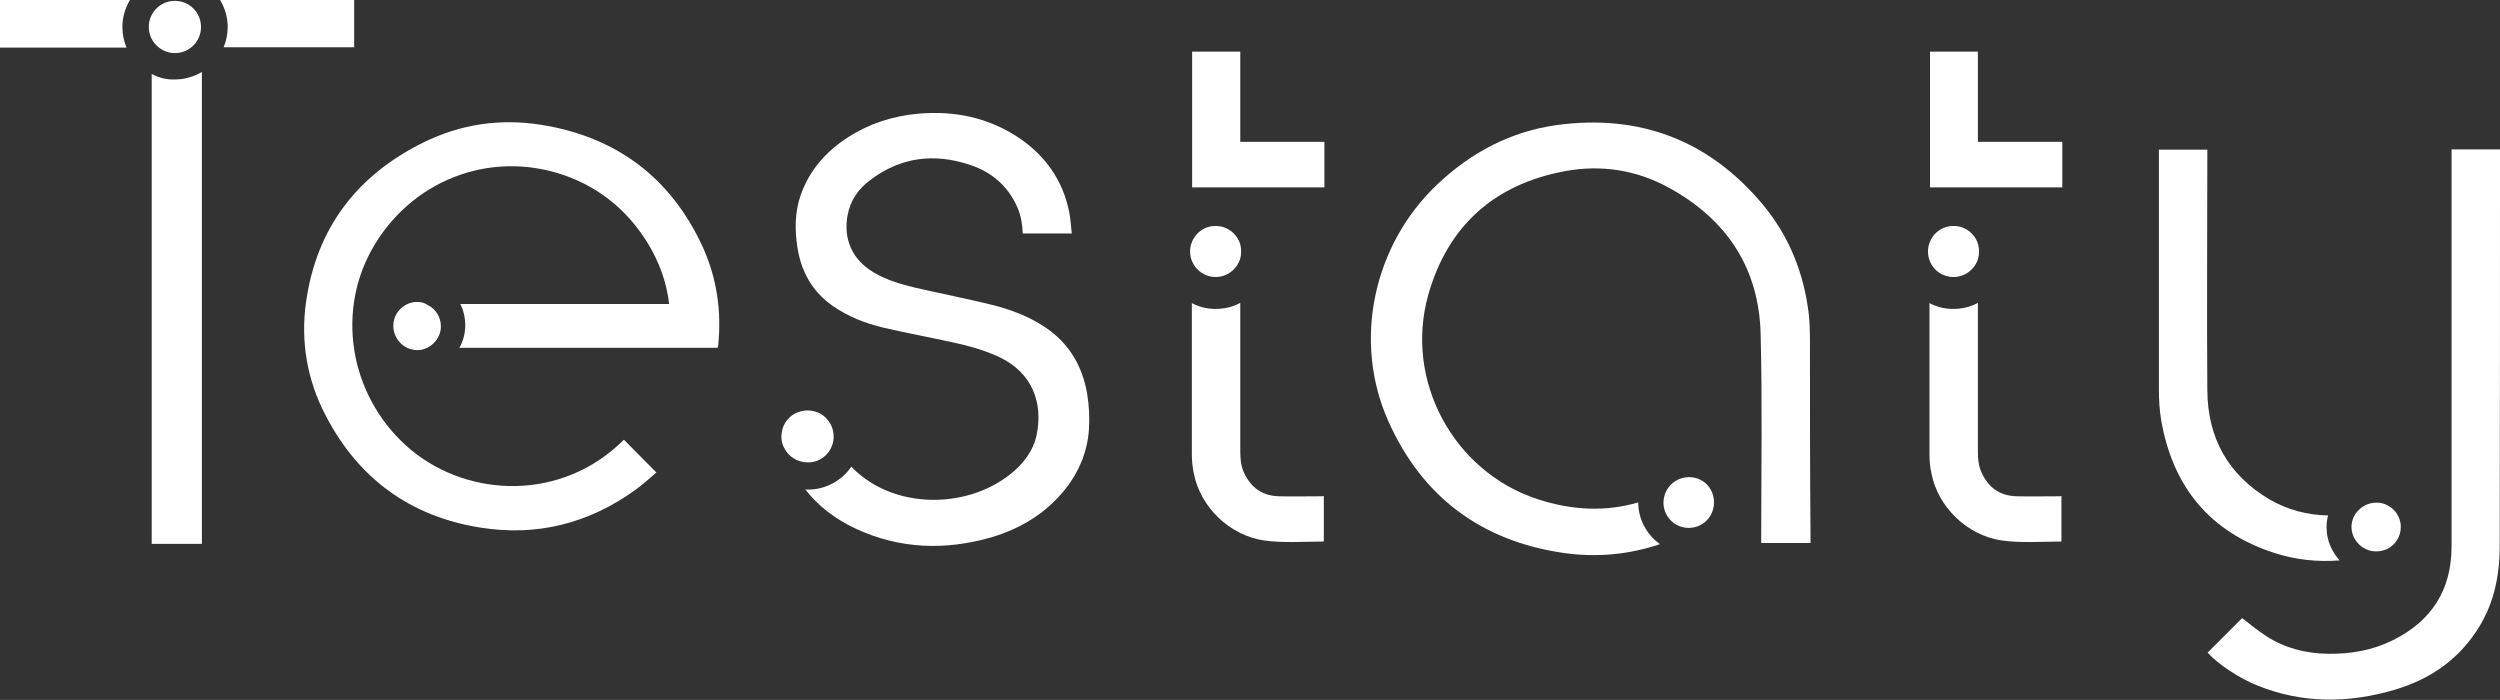
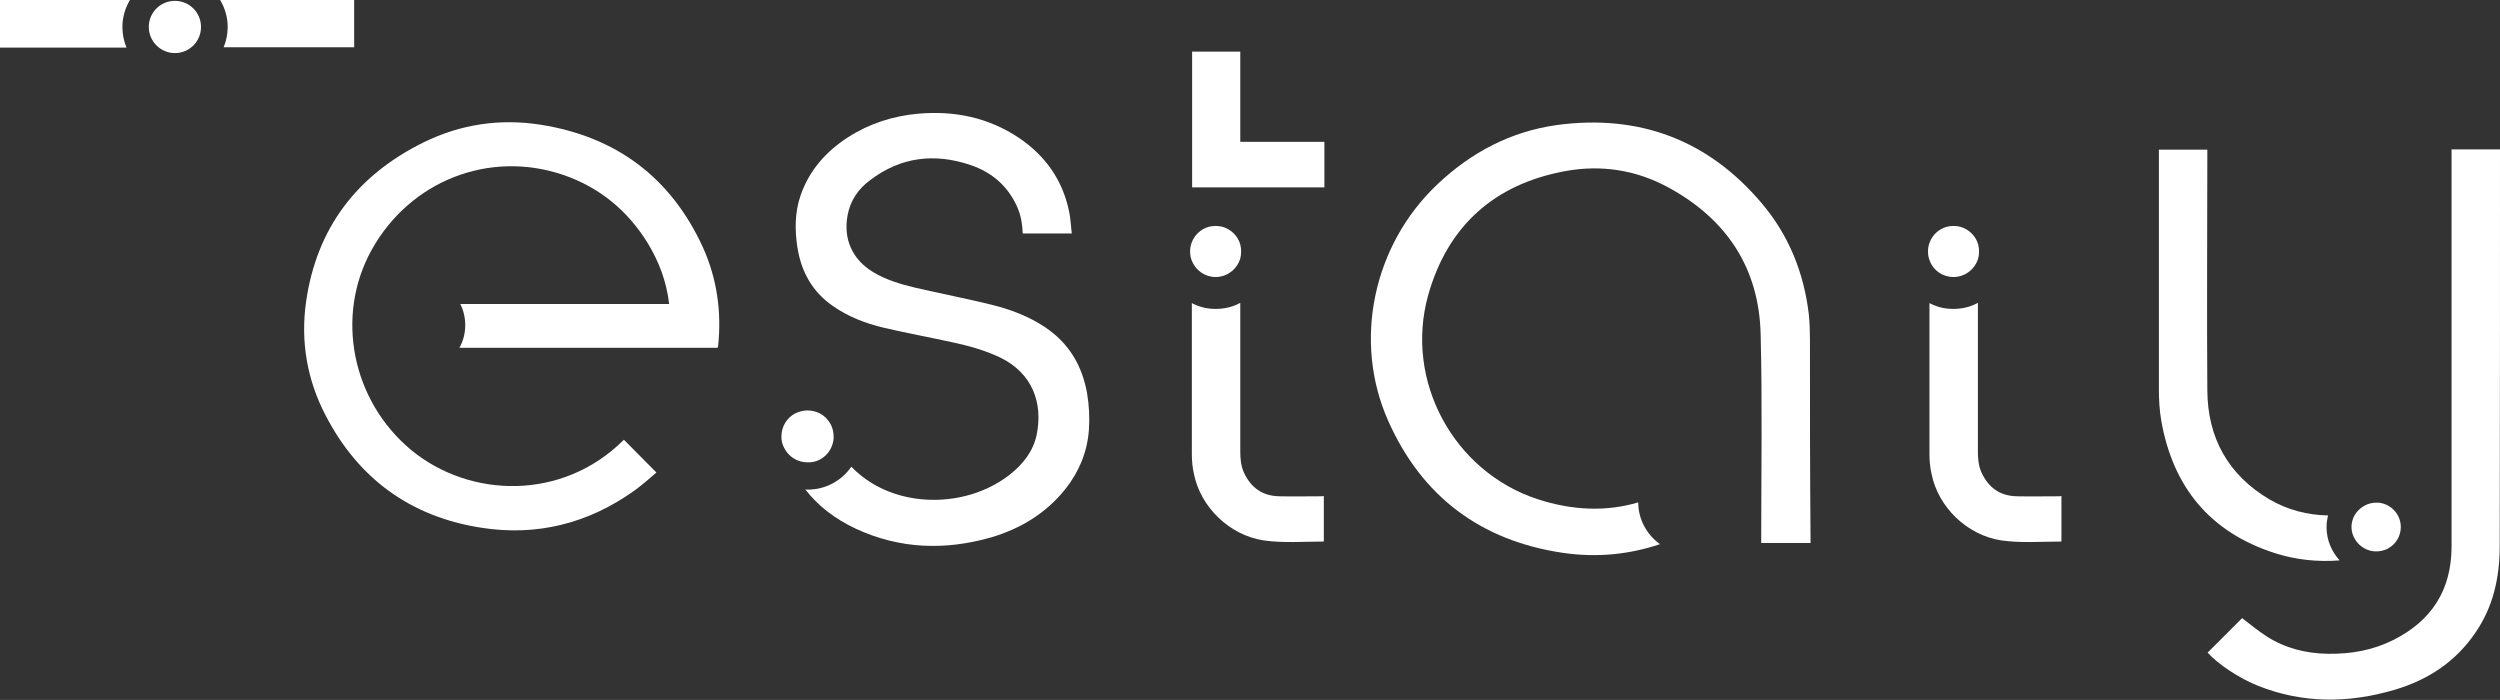
<svg xmlns="http://www.w3.org/2000/svg" version="1.1" id="Layer_2_00000106118666065863356120000017017661528429701020_" x="0px" y="0px" viewBox="0 0 861.9 241.3" style="enable-background:new 0 0 861.9 241.3;" xml:space="preserve">
  <rect x="0" y="0" width="861.9" height="241.3" fill="#333333" stroke="none" />
  <style type="text/css">
	.st0{fill:#FFFFFF;}
</style>
  <g id="Layer_1-2">
    <g>
      <path class="st0" d="M60.3,18.3c5,0,9-4,9-9s-4-9-9-9s-9,4-9,9S55.4,18.3,60.3,18.3L60.3,18.3z" />
      <path class="st0" d="M819.2,190.1c0.7,0,1.3-0.1,1.9-0.2c0.8-0.2,1.5-0.4,2.2-0.8c2.6-1.4,4.4-4.2,4.4-7.4c0-4-2.8-7.3-6.5-8.2    c-0.7-0.2-1.3-0.2-2-0.2c-2.8,0-5.2,1.4-6.8,3.4c-1.1,1.4-1.7,3.2-1.7,5.1C810.8,186.3,814.6,190.1,819.2,190.1L819.2,190.1z" />
      <path class="st0" d="M419.1,95.5c4,0,7.4-2.7,8.5-6.4c0.2-0.8,0.3-1.6,0.3-2.4s-0.1-1.6-0.3-2.4c-0.8-2.9-3.1-5.2-6.1-6.1    c-0.8-0.2-1.6-0.3-2.4-0.3s-1.6,0.1-2.4,0.3c-2.7,0.8-4.8,2.7-5.8,5.3c-0.4,1-0.6,2-0.6,3.2s0.2,2.2,0.6,3.2    C412.2,93.2,415.4,95.5,419.1,95.5z" />
      <path class="st0" d="M287.4,150.9c0-0.1,0-0.2,0-0.4c0-1.6-0.4-3.1-1.1-4.4c-0.9-1.5-2.1-2.8-3.7-3.6c-1.2-0.6-2.7-1-4.2-1    s-2.9,0.4-4.2,1c-2.9,1.5-4.8,4.5-4.8,8c0,0.1,0,0.1,0,0.1c0,1.3,0.3,2.6,0.9,3.7c1.4,3,4.5,5.1,8.1,5.1    C283.2,159.6,287.2,155.7,287.4,150.9L287.4,150.9z" />
-       <path class="st0" d="M143.8,104.1c-1.3,0-2.6,0.3-3.7,0.9c-1.5,0.8-2.8,2-3.6,3.6c-0.6,1.1-0.9,2.4-0.9,3.8c0,1.2,0.3,2.4,0.8,3.5    c1,2.1,2.8,3.7,4.9,4.4c0.8,0.2,1.6,0.4,2.5,0.4s1.7-0.1,2.5-0.4c3.3-1.1,5.7-4.2,5.7-7.8c0-3.2-1.8-6-4.5-7.3    C146.4,104.4,145.2,104.1,143.8,104.1L143.8,104.1z" />
      <path class="st0" d="M673.5,95.5c4,0,7.4-2.7,8.5-6.4c0.2-0.8,0.3-1.6,0.3-2.4s-0.1-1.6-0.3-2.4c-0.8-2.9-3.1-5.2-6.1-6.1    c-0.8-0.2-1.6-0.3-2.4-0.3s-1.6,0.1-2.4,0.3c-2.7,0.8-4.8,2.7-5.8,5.3c-0.4,1-0.6,2-0.6,3.2s0.2,2.2,0.6,3.2    C666.5,93.2,669.7,95.5,673.5,95.5z" />
      <g>
-         <path class="st0" d="M52.3,25.5v162h17.3V24.8c-2.7,1.6-5.9,2.6-9.3,2.6C57.4,27.5,54.7,26.8,52.3,25.5z" />
        <path class="st0" d="M0,0v16.4h43.6c-0.9-2.2-1.4-4.6-1.4-7.1c0-3.4,1-6.6,2.6-9.3C44.8,0,0,0,0,0z" />
        <path class="st0" d="M75.9,0c1.6,2.7,2.6,5.9,2.6,9.3c0,2.5-0.5,4.8-1.4,7h45V0H75.9z" />
        <path class="st0" d="M861.9,53.1c0-0.5,0-1,0-1.6h-16.7v1.9c0,45,0,90,0,135c0,15-6.9,25.7-20.2,32.3c-7,3.5-14.5,4.8-22.3,4.7     c-7.7-0.1-14.9-1.9-21.4-6.1c-2.9-1.9-5.6-4.1-8.3-6.2c-3.8,3.8-7.8,7.8-11.9,11.9c3.6,4,10.8,8.8,17.3,11.4     c15.5,6.2,31.3,6.1,47.2,1.4c11.5-3.4,21.1-9.7,27.9-19.8c6.1-8.9,8.3-19,8.3-29.7C861.9,143.4,861.9,98.3,861.9,53.1L861.9,53.1     z" />
        <path class="st0" d="M806.6,193.2c-2.8-3.1-4.5-7.1-4.5-11.5c0-1.4,0.2-2.7,0.5-4c-7-0.1-14-1.9-20.3-5.6     c-14.1-8.4-21.2-21.1-21.3-37.5c-0.2-27.1,0-54.2,0-81.3v-1.7h-16.7v1.7c0,27,0,54,0,80.9c0,3.6,0.2,7.2,0.8,10.7     c4,23,16.8,38.6,39.2,45.8C791.5,193,799,193.8,806.6,193.2L806.6,193.2z" />
        <path class="st0" d="M455.3,171.1c-4.7,0-9.4,0.1-14.2,0c-5.9-0.1-9.9-3-12.3-8.3c-1-2.3-1.2-4.7-1.2-7.1c0-17.1,0-34.2,0-51.3     c-2.5,1.4-5.4,2.1-8.5,2.1s-5.7-0.7-8.2-2c0,17.3,0,34.7,0,52c0,2.2,0.2,4.6,0.7,6.8c2.3,11.6,12.3,21.2,24,23     c6.9,1,13.8,0.4,20.7,0.4c0,0,0.1-0.1,0.1-0.1v-15.6C456.1,171.1,455.7,171.1,455.3,171.1L455.3,171.1z" />
        <path class="st0" d="M427.6,48.9V17.8H411v46.8h45.6V48.9H427.6L427.6,48.9z" />
        <path class="st0" d="M709.6,171.1c-4.7,0-9.4,0.1-14.2,0c-5.9-0.1-9.9-3-12.3-8.3c-1-2.3-1.2-4.7-1.2-7.1c0-17.1,0-34.2,0-51.3     c-2.5,1.4-5.4,2.1-8.5,2.1s-5.7-0.7-8.2-2c0,17.3,0,34.7,0,52c0,2.2,0.2,4.6,0.7,6.8c2.3,11.6,12.3,21.2,24,23     c6.9,1,13.8,0.4,20.7,0.4c0,0,0.1-0.1,0.1-0.1v-15.6C710.5,171.1,710,171.1,709.6,171.1L709.6,171.1z" />
-         <path class="st0" d="M681.9,48.9V17.8h-16.5v46.8h45.6V48.9H681.9z" />
        <path class="st0" d="M374.8,135.7c-1.7-9.7-6.3-17.4-14.5-22.9c-5.7-3.8-12.1-6.2-18.7-7.8c-8.6-2.1-17.3-3.8-26-5.8     c-5.1-1.2-10.1-2.7-14.6-5.4c-7.1-4.3-10.3-11.3-8.8-19.5c0.9-5.1,3.7-9.2,7.8-12.2c10.5-8,22.2-9.4,34.6-5.2     c7.4,2.5,13,7.3,16.2,14.7c1.2,2.8,1.7,5.8,1.8,8.9h16.9c-0.3-2.6-0.4-5.1-0.9-7.5c-2.2-10.8-8.1-19.2-17.2-25.4     c-10.6-7.1-22.3-9.5-34.9-8.4c-8.7,0.8-16.8,3.4-24.1,8.1c-7.6,4.9-13.4,11.4-16.4,20.1c-2,5.8-2,11.8-1.1,17.8     c1.3,8.4,5.1,15.3,12.1,20.2c5.4,3.8,11.4,6.1,17.7,7.6c7.8,1.8,15.8,3.3,23.6,5c5.6,1.2,11.1,2.7,16.4,5.2     c11.4,5.5,14.9,15.9,12.7,26.7c-1.2,5.7-4.7,10.1-9.1,13.6c-13.1,10.4-33.2,11.8-47.5,3.2c-2.8-1.7-5.2-3.6-7.3-5.8     c-3.3,4.8-8.8,7.9-15,7.9c-0.3,0-0.6,0-0.9-0.1c4.5,5.8,10.4,10.3,17.5,13.6c15.1,7,30.7,7.5,46.5,3c10.2-3,19-8.3,25.7-16.7     c4.7-5.9,7.5-12.7,8.1-20.2C375.7,144.1,375.5,139.9,374.8,135.7L374.8,135.7z" />
        <path class="st0" d="M242.3,85.2c-11-24-29.9-38.1-55.9-42.2c-14-2.2-27.6-0.2-40.4,6.1c-22.9,11.3-36.9,29.5-40.5,55.1     c-1.9,13.6,0.4,26.8,6.7,38.9c11.3,21.9,29.3,35,53.5,38.8c19.3,3.1,37.2-1.4,53.2-12.9c2.6-1.9,5.1-4.1,7.4-6.1     c-3.9-3.9-7.5-7.6-11.2-11.3c-21.2,21.2-53.2,20.2-73.4,3.5c-20.4-17-26.2-46.1-13.6-68.9c13.2-23.8,40.5-34.6,66.1-25.9     c12.5,4.3,22.2,12.3,29.1,23.5c3.9,6.4,6.5,13.3,7.4,21h-52.1c-6.6,0-13.2,0-19.9,0c1.1,2.2,1.7,4.7,1.7,7.3c0,2.8-0.7,5.5-2,7.8     c29.1,0,58.2,0,87.4,0h1.6c0.1-0.3,0.2-0.6,0.2-0.8C248.8,107.5,247.2,96,242.3,85.2L242.3,85.2z" />
        <path class="st0" d="M624,117.1c0-2.9-0.1-5.9-0.4-8.8c-1.7-14.3-6.9-27.2-16.2-38.2c-18.5-21.9-42.3-30.8-70.6-27     c-15.9,2.2-29.6,9.4-41.3,20.5c-22,20.8-29.2,53.9-16.9,81.5c11.6,26.1,31.9,41.3,60.2,45.5c11.7,1.7,22.8,0.6,33.5-3     c-4.5-3.2-7.5-8.5-7.5-14.4v0c-10.8,3.2-22.4,2.9-34.7-1.1c-29-9.5-46-40.9-37.7-70.4c6.7-23.8,22.8-38.2,47.2-42.7     c12.5-2.3,24.7-0.4,35.9,5.8c19.9,10.9,31,27.8,31.5,50.5c0.6,23.2,0.2,46.5,0.2,69.7v2.2h17v-1.7C624,162.7,624,139.9,624,117.1     L624,117.1z" />
      </g>
-       <path class="st0" d="M582.3,164.5c-0.1,0-0.1,0-0.2,0c-3.3,0.1-6.1,1.9-7.6,4.7c-0.6,1.2-1,2.6-1,4.1c0,4.8,3.9,8.7,8.7,8.7    c4.4,0,8-3.2,8.6-7.4c0.1-0.4,0.1-0.9,0.1-1.4c0-0.5,0-1-0.1-1.4C590.2,167.6,586.7,164.5,582.3,164.5L582.3,164.5z" />
    </g>
  </g>
</svg>